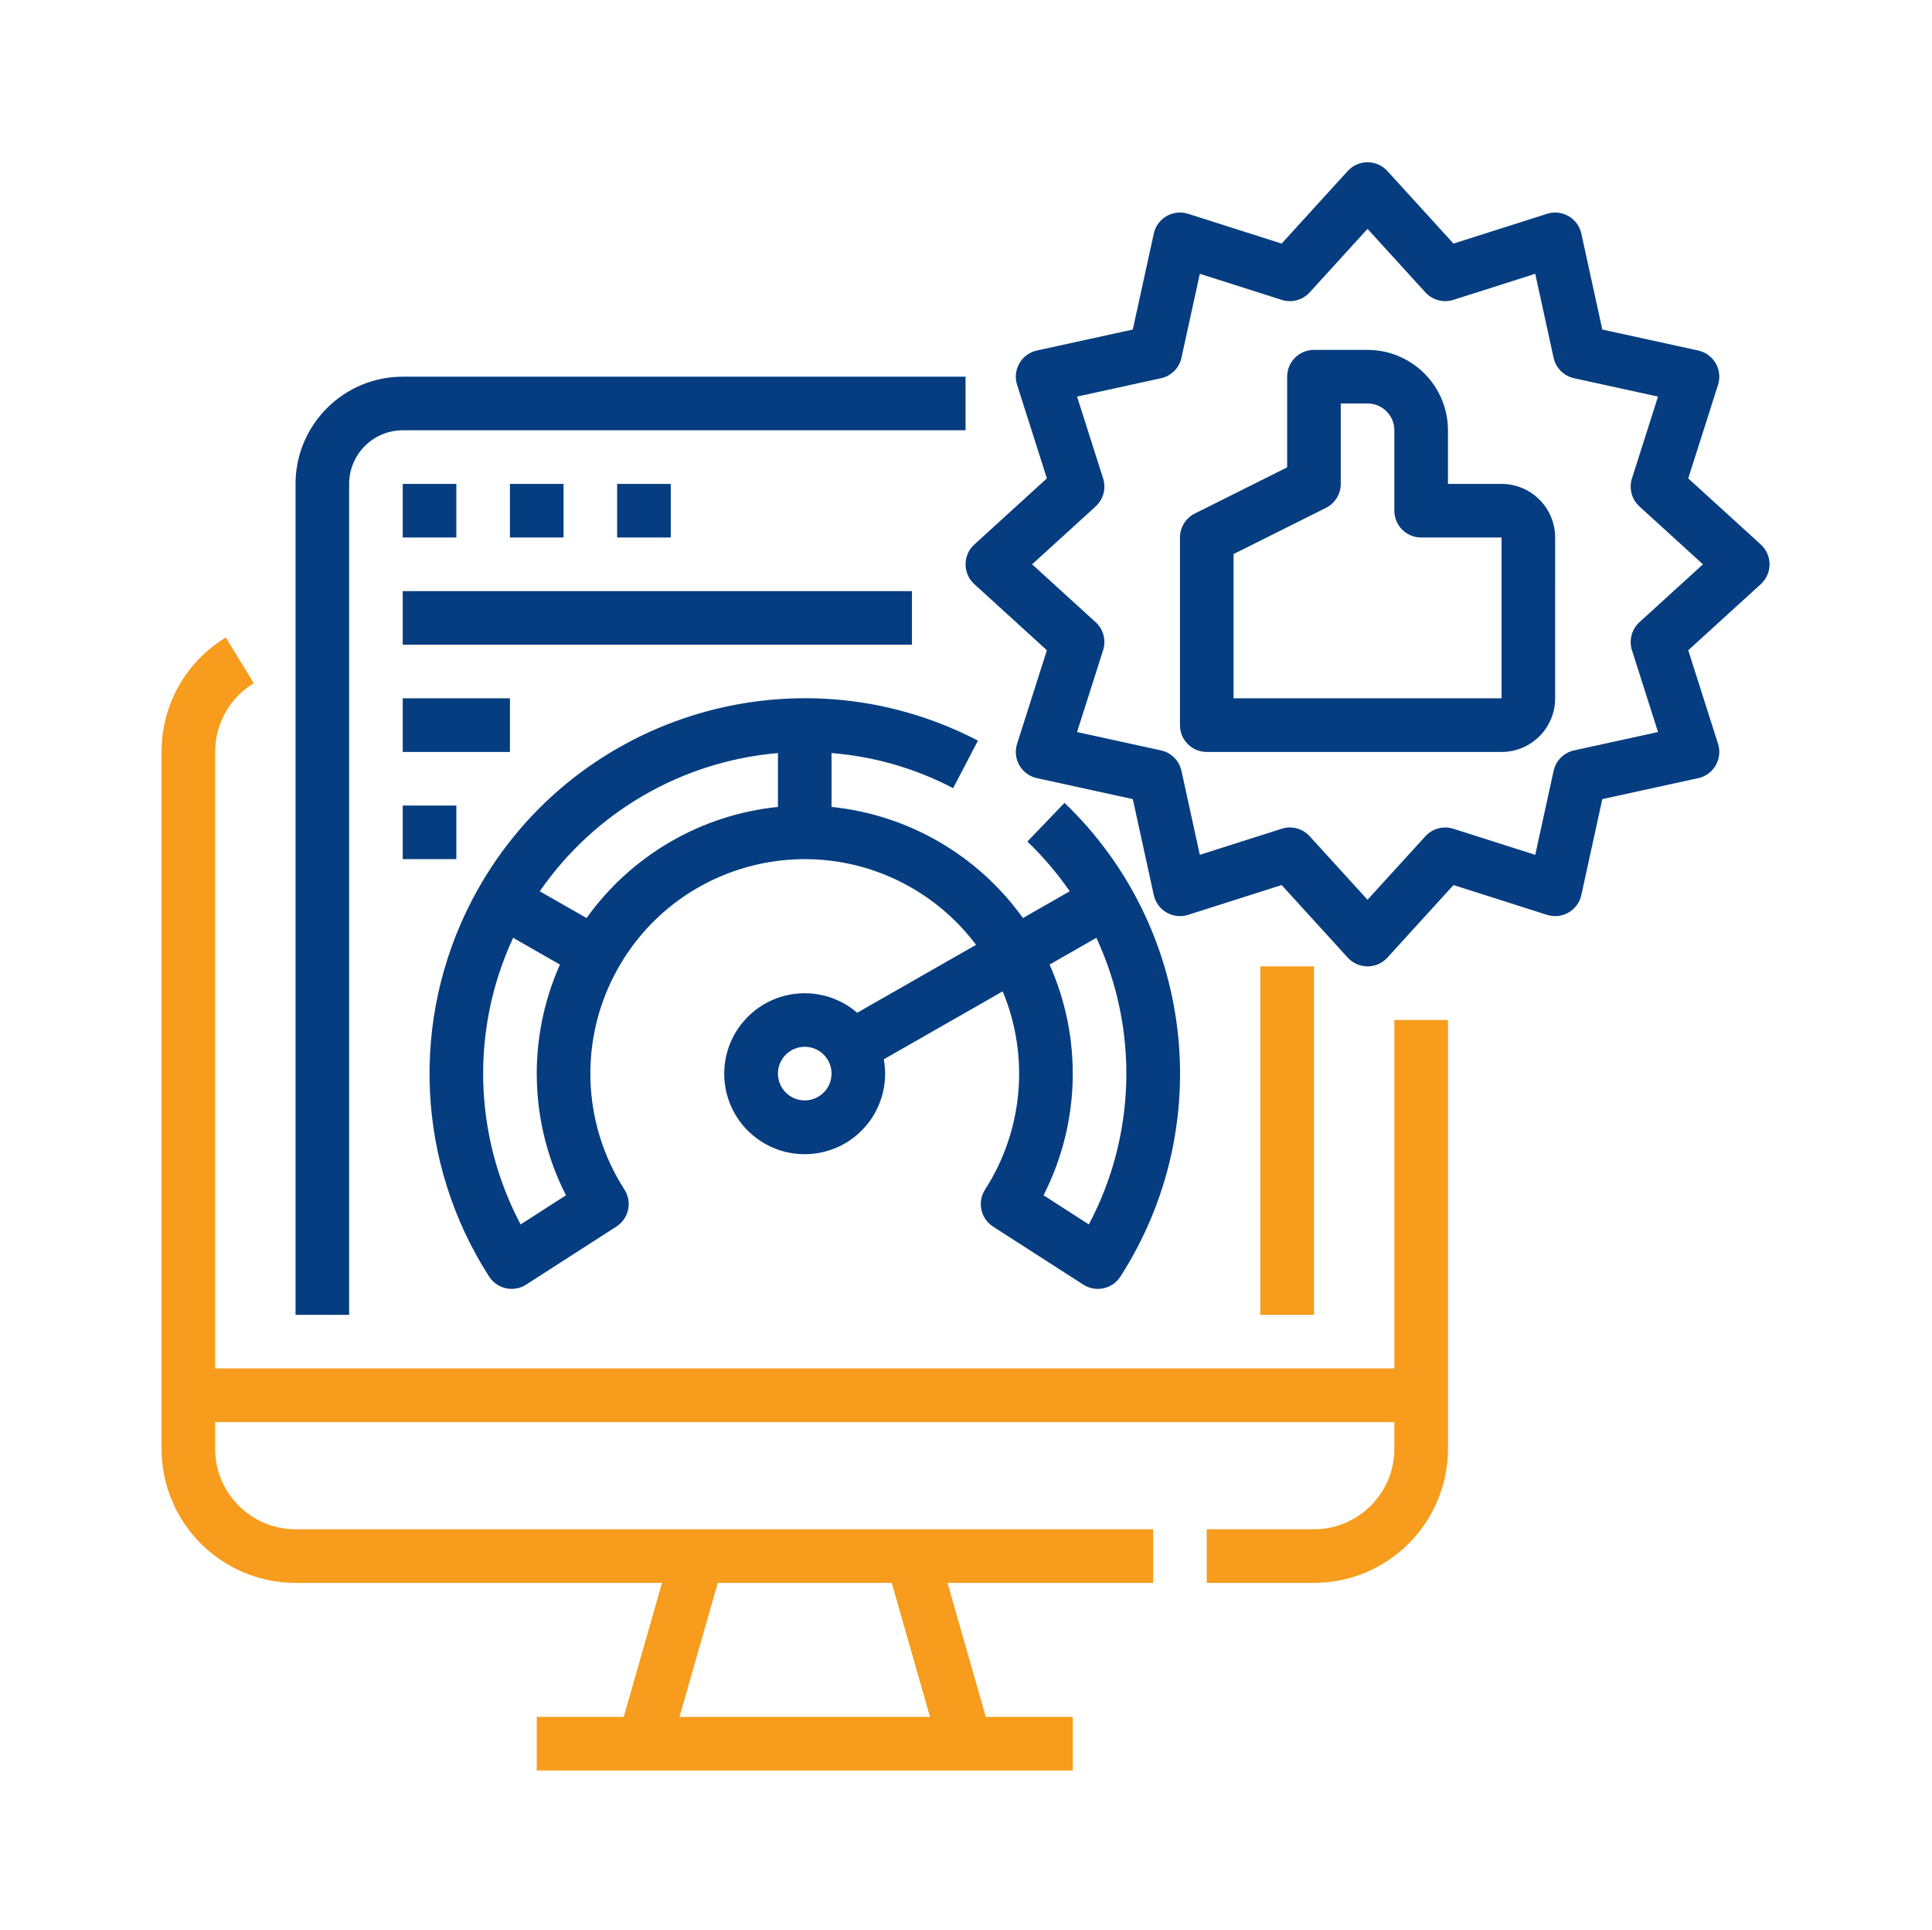
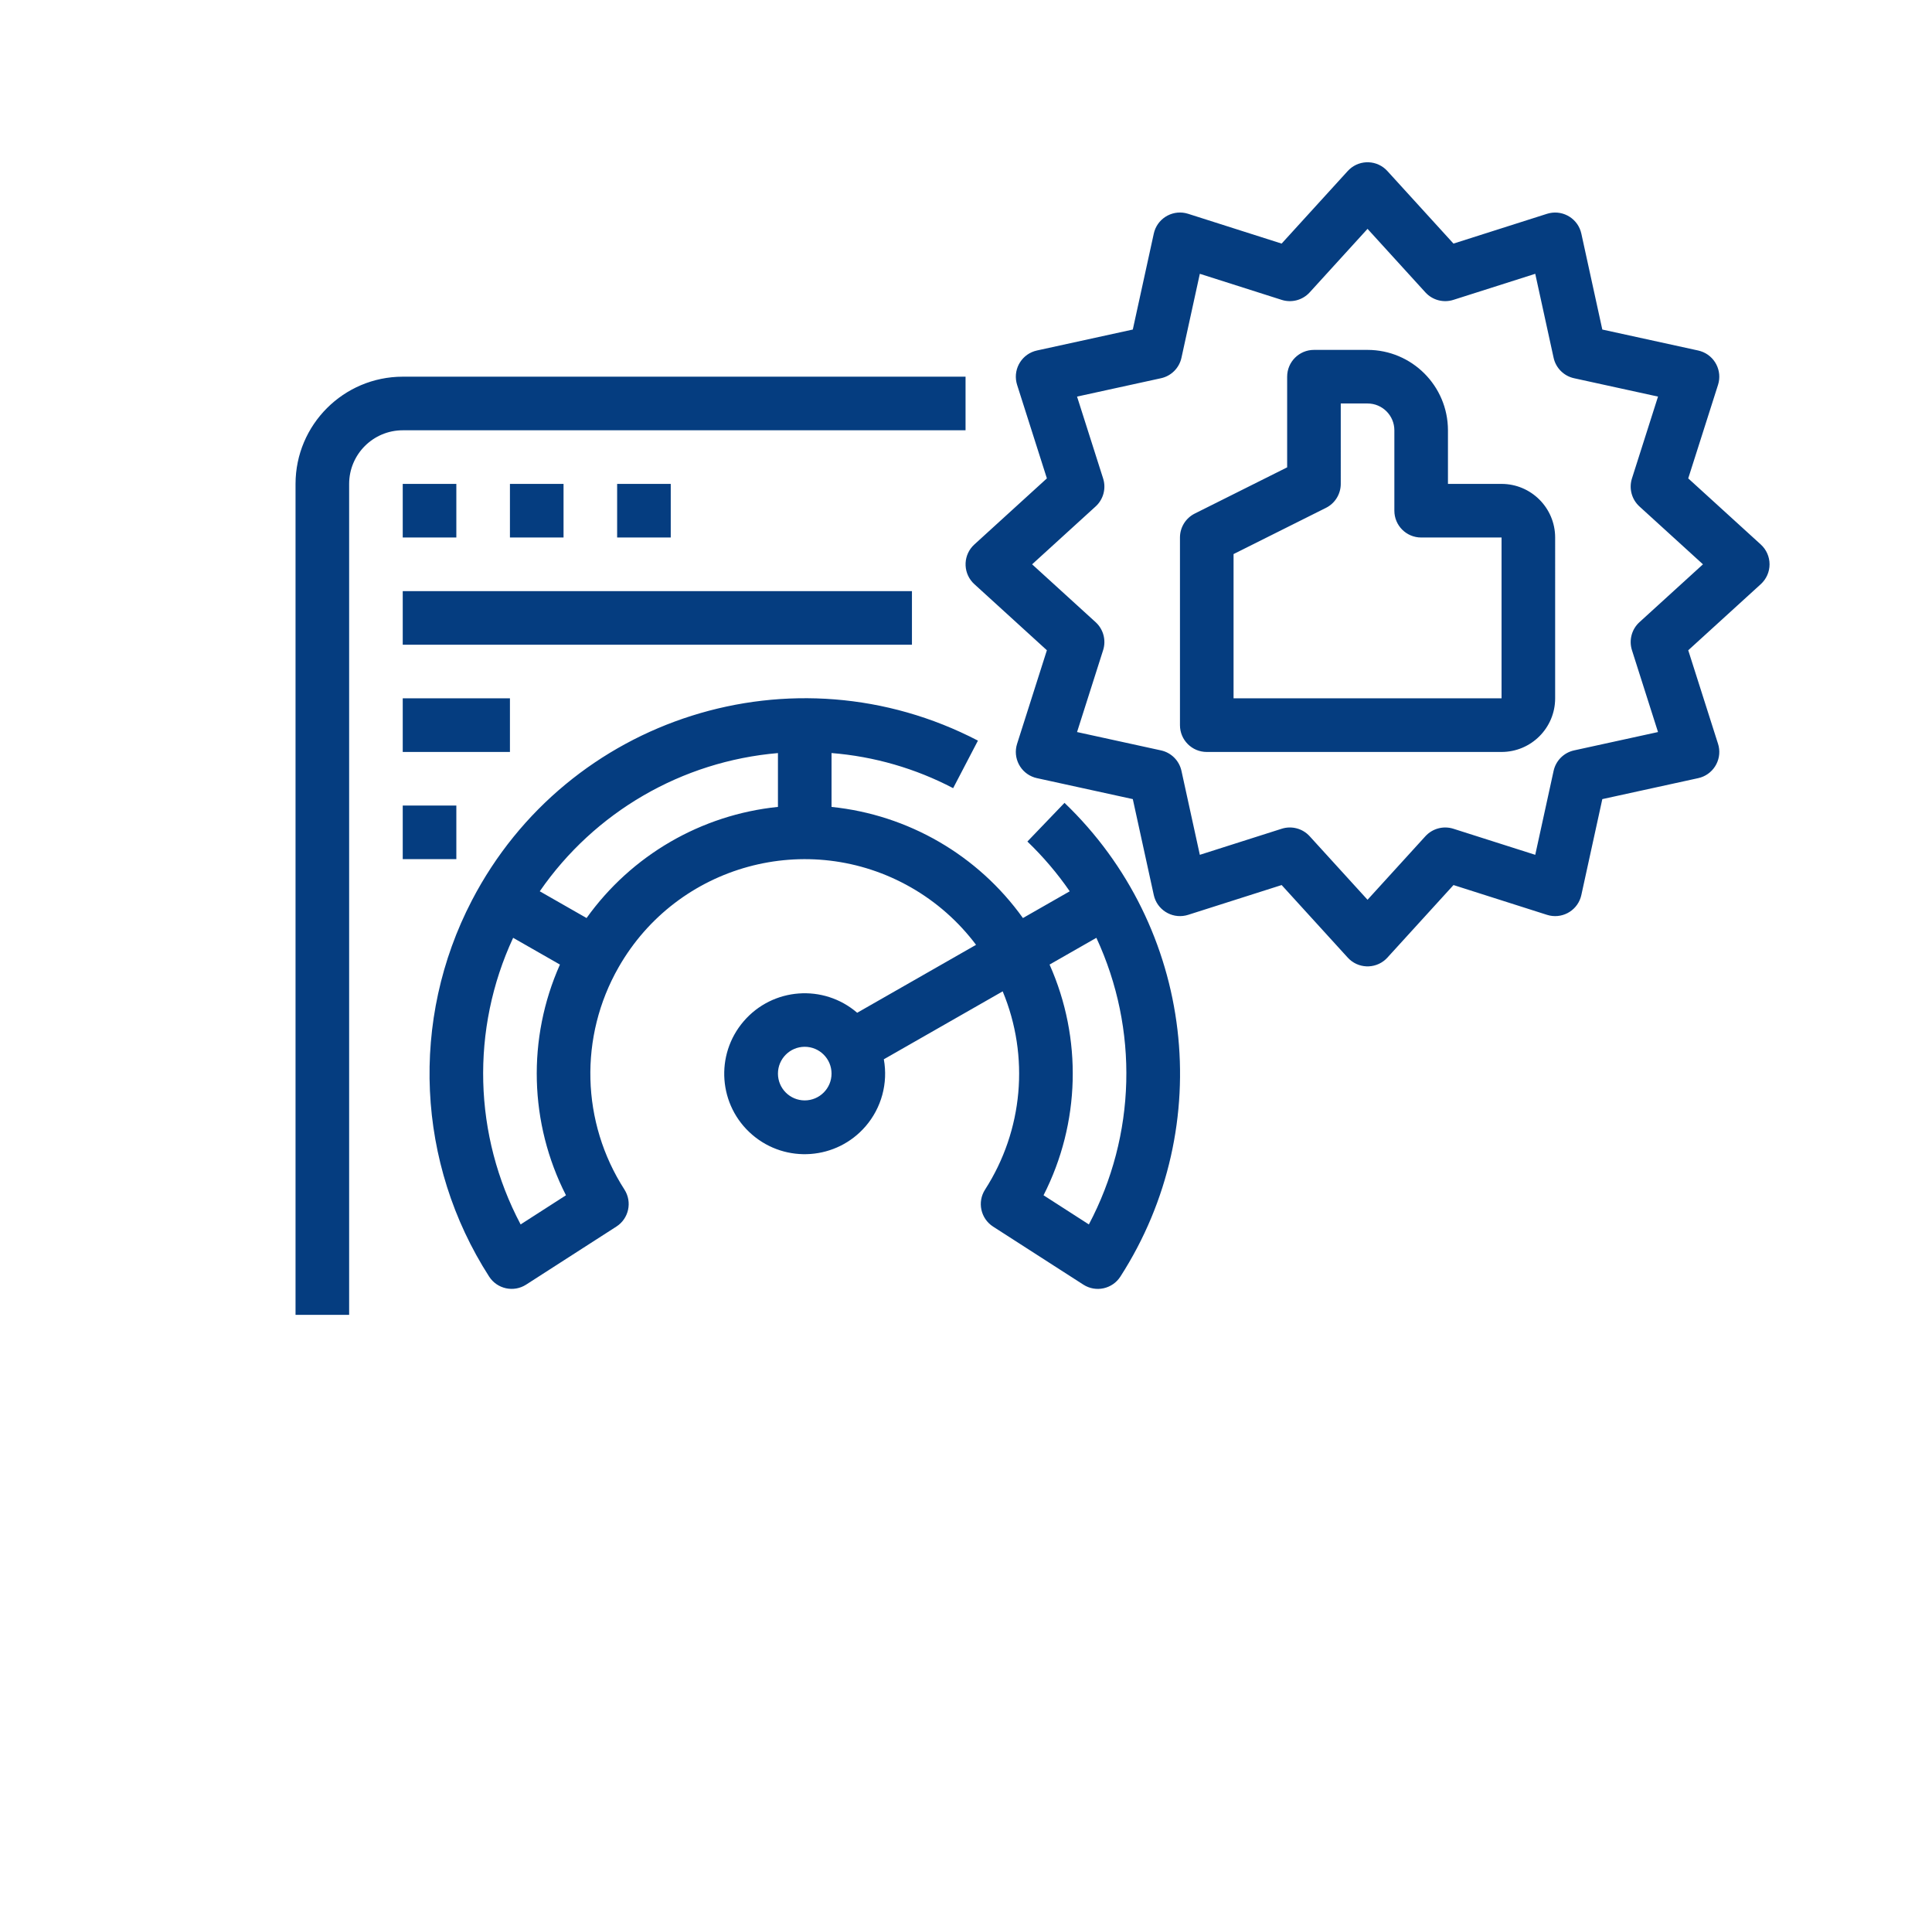
<svg xmlns="http://www.w3.org/2000/svg" version="1.1" id="Layer_1" x="0px" y="0px" width="193px" height="192.735px" viewBox="0 0 193 192.735" enable-background="new 0 0 193 192.735" xml:space="preserve">
-   <path fill="#F79C1C" d="M131.26,96.522L131.26,96.522v34.805h-5.355V96.522H131.26z M89.081,158.099L89.081,158.099l3.824,13.387  H67.877l3.825-13.387H89.081z M139.291,136.681H21.492V75.104c-0.009-2.806,1.455-5.411,3.856-6.862l-2.79-4.57  c-4,2.418-6.438,6.758-6.42,11.432v69.609c0.008,7.39,5.997,13.378,13.386,13.386h36.609l-3.825,13.387h-8.689v5.354h53.545v-5.354  h-8.689l-3.825-13.387h20.545v-5.354H29.523c-4.434-0.006-8.027-3.599-8.032-8.032v-2.677h117.799v2.677  c-0.006,4.434-3.598,8.026-8.031,8.032h-10.709v5.354h10.709c7.389-0.008,13.377-5.996,13.386-13.386v-42.836h-5.354V136.681z" />
  <path fill="#053D80" d="M40.232,80.459L40.232,80.459h5.355v5.354h-5.355V80.459z M50.941,75.104L50.941,75.104H40.232V69.75h10.709  V75.104z M150,69.75L150,69.75h-26.772V55.341l9.229-4.615c0.907-0.453,1.479-1.38,1.48-2.395V40.3h2.677  c1.479,0.001,2.676,1.199,2.678,2.677v8.032c0,1.479,1.198,2.677,2.678,2.677H150V69.75z M150,48.332L150,48.332h-5.354v-5.354  c-0.005-4.433-3.599-8.026-8.032-8.031h-5.354c-1.479,0-2.678,1.198-2.678,2.677v9.055l-9.229,4.615  c-0.907,0.454-1.479,1.38-1.479,2.394v18.741c0,1.479,1.198,2.677,2.678,2.677H150c2.955-0.003,5.352-2.398,5.354-5.354V53.686  C155.352,50.731,152.955,48.335,150,48.332z M163.773,62.145L163.773,62.145c-0.772,0.705-1.064,1.795-0.748,2.792l2.605,8.18  l-8.387,1.833c-1.021,0.224-1.82,1.021-2.043,2.044l-1.834,8.386l-8.181-2.605c-0.997-0.316-2.087-0.024-2.792,0.748l-5.781,6.346  l-5.781-6.346c-0.705-0.773-1.795-1.065-2.791-0.748l-8.181,2.605l-1.835-8.386c-0.223-1.022-1.021-1.82-2.043-2.044l-8.387-1.833  l2.605-8.18c0.317-0.997,0.025-2.087-0.748-2.792l-6.346-5.781l6.346-5.781c0.773-0.705,1.065-1.795,0.748-2.792l-2.605-8.18  l8.387-1.834c1.022-0.223,1.82-1.021,2.043-2.043l1.835-8.387l8.181,2.605c0.996,0.317,2.086,0.025,2.791-0.748l5.781-6.346  l5.781,6.346c0.705,0.772,1.795,1.064,2.792,0.748l8.181-2.605l1.834,8.387c0.223,1.022,1.021,1.82,2.043,2.043l8.387,1.834  l-2.605,8.18c-0.316,0.997-0.024,2.087,0.748,2.792l6.347,5.781L163.773,62.145z M176.772,56.364L176.772,56.364  c0-0.753-0.317-1.472-0.874-1.979l-7.25-6.604l2.977-9.344c0.448-1.409-0.33-2.915-1.739-3.363c-0.079-0.025-0.16-0.047-0.241-0.065  l-9.58-2.095l-2.095-9.58c-0.315-1.443-1.743-2.359-3.188-2.043c-0.081,0.018-0.161,0.039-0.241,0.064l-9.344,2.975l-6.605-7.25  c-0.994-1.093-2.688-1.172-3.781-0.176c-0.061,0.056-0.12,0.115-0.176,0.176l-6.605,7.25l-9.344-2.977  c-1.409-0.448-2.915,0.331-3.363,1.739c-0.025,0.08-0.047,0.16-0.064,0.241l-2.096,9.581l-9.579,2.094  c-1.444,0.316-2.359,1.743-2.044,3.188c0.018,0.082,0.039,0.161,0.064,0.241l2.976,9.344l-7.249,6.604  c-1.093,0.996-1.171,2.689-0.176,3.782c0.056,0.062,0.115,0.121,0.176,0.176l7.249,6.605l-2.976,9.344  c-0.448,1.409,0.33,2.915,1.739,3.364c0.079,0.025,0.159,0.046,0.24,0.064l9.58,2.095l2.096,9.581  c0.315,1.444,1.743,2.359,3.188,2.043c0.081-0.018,0.161-0.039,0.241-0.064l9.344-2.976l6.604,7.25  c0.995,1.092,2.688,1.17,3.782,0.176c0.061-0.057,0.12-0.115,0.176-0.176l6.605-7.25l9.344,2.976  c1.409,0.449,2.915-0.329,3.363-1.738c0.025-0.079,0.047-0.16,0.064-0.24l2.096-9.581l9.58-2.095  c1.445-0.316,2.359-1.743,2.045-3.187c-0.02-0.081-0.04-0.162-0.065-0.241l-2.976-9.344l7.249-6.605  C176.455,57.835,176.773,57.117,176.772,56.364z M58.596,91.693L58.596,91.693l-4.675-2.671C59.394,81.1,68.12,76.037,77.714,75.217  v5.376C70.044,81.38,63.082,85.422,58.596,91.693z M52.008,122.296L52.008,122.296c-4.714-8.9-4.991-19.494-0.747-28.627  l4.675,2.672c-3.288,7.378-3.067,15.846,0.602,23.043L52.008,122.296z M108.774,122.296L108.774,122.296l-4.528-2.912  c3.668-7.197,3.89-15.666,0.602-23.043l4.676-2.672C113.767,102.802,113.49,113.396,108.774,122.296L108.774,122.296z   M80.391,109.909L80.391,109.909c-1.479,0-2.677-1.199-2.677-2.678s1.198-2.678,2.677-2.678c1.479,0,2.677,1.199,2.677,2.678  C83.067,108.71,81.869,109.907,80.391,109.909z M95.216,78.722L95.216,78.722l2.477-4.748c-18.37-9.552-41.004-2.404-50.556,15.966  c-6.201,11.924-5.543,26.256,1.724,37.563c0.8,1.244,2.455,1.604,3.698,0.805l9.015-5.797c1.244-0.799,1.604-2.455,0.804-3.699  c0,0-0.001,0-0.001-0.002c-4.319-6.712-4.544-15.27-0.581-22.199c5.86-10.267,18.933-13.84,29.2-7.98  c2.538,1.449,4.753,3.402,6.508,5.739l-11.874,6.785c-3.362-2.896-8.437-2.52-11.334,0.844s-2.52,8.438,0.843,11.334  c3.363,2.897,8.438,2.52,11.335-0.843c1.584-1.841,2.252-4.299,1.817-6.688l11.874-6.785c2.701,6.486,2.044,13.887-1.759,19.797  c-0.801,1.242-0.442,2.898,0.801,3.699c0,0,0.001,0.002,0.002,0.002l9.015,5.795c1.243,0.799,2.898,0.439,3.698-0.803  c9.703-15.076,7.363-34.914-5.581-47.318l-3.708,3.863c1.574,1.51,2.991,3.175,4.23,4.97l-4.676,2.672  c-4.486-6.271-11.449-10.313-19.119-11.099v-5.381C87.313,75.553,91.445,76.747,95.216,78.722z M40.232,59.041L40.232,59.041H91.1  v5.354H40.232V59.041z M67.005,48.332L67.005,48.332v5.354H61.65v-5.354H67.005z M56.296,48.332L56.296,48.332v5.354h-5.355v-5.354  H56.296z M45.587,48.332L45.587,48.332v5.354h-5.355v-5.354H45.587z M34.878,131.327L34.878,131.327h-5.355V48.332  c0.007-5.912,4.797-10.702,10.709-10.709h56.223v5.354H40.232c-2.956,0.004-5.351,2.399-5.354,5.354V131.327z" />
</svg>